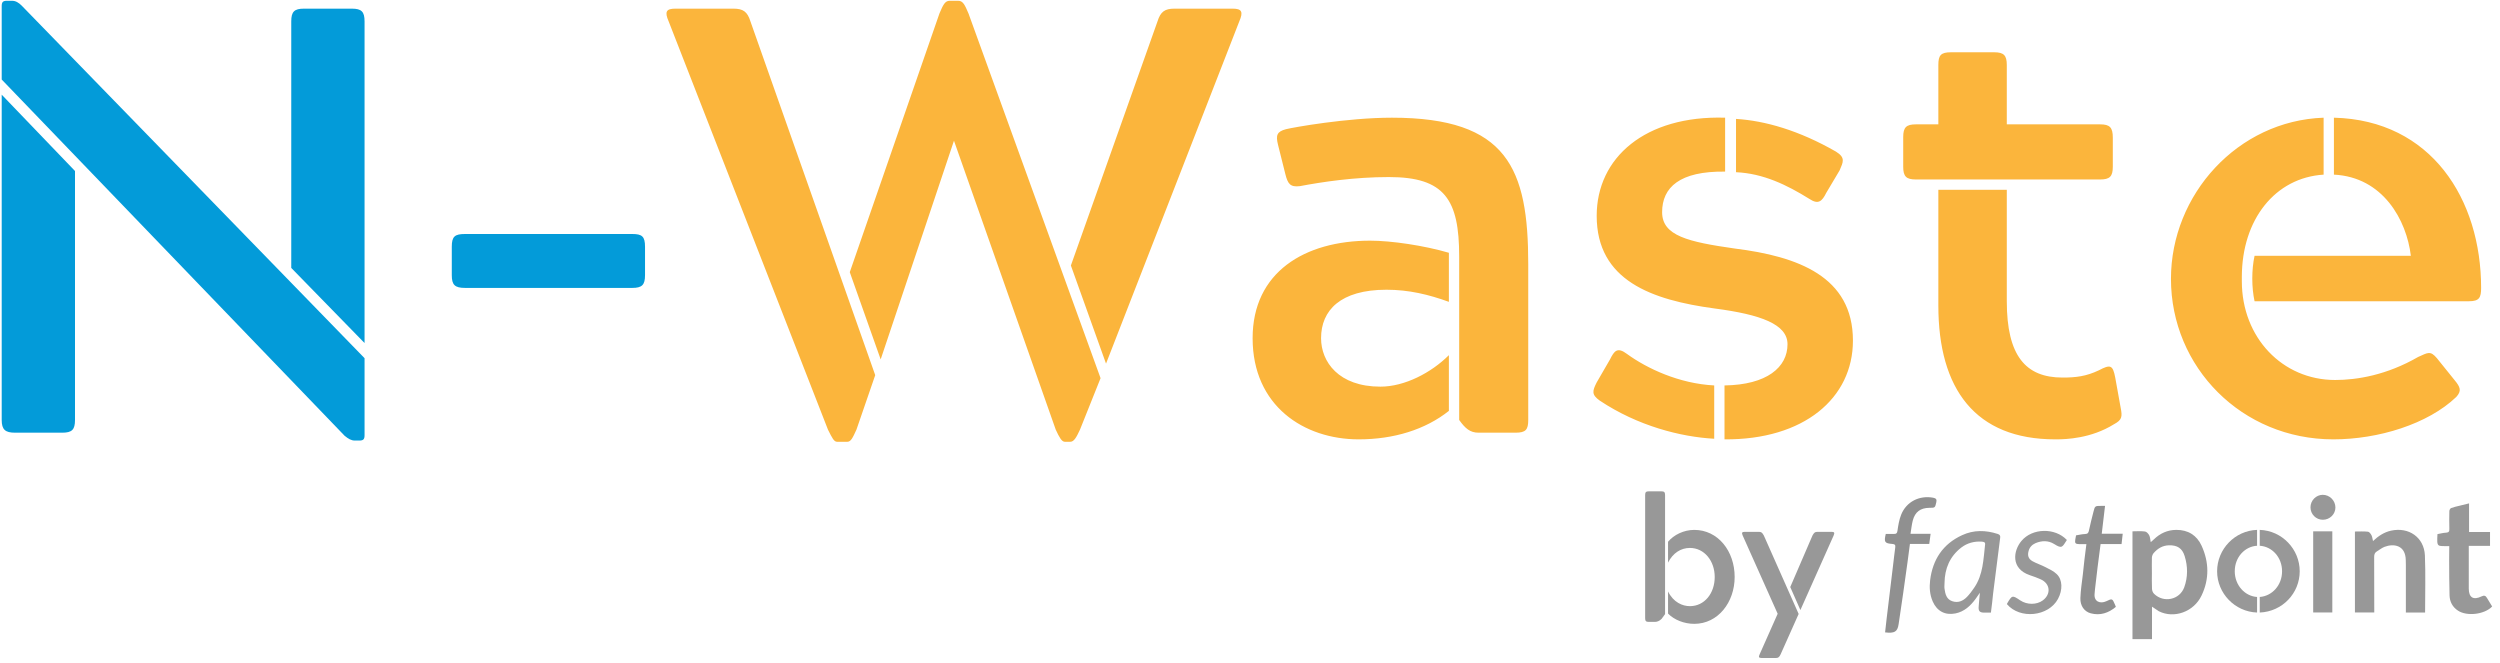
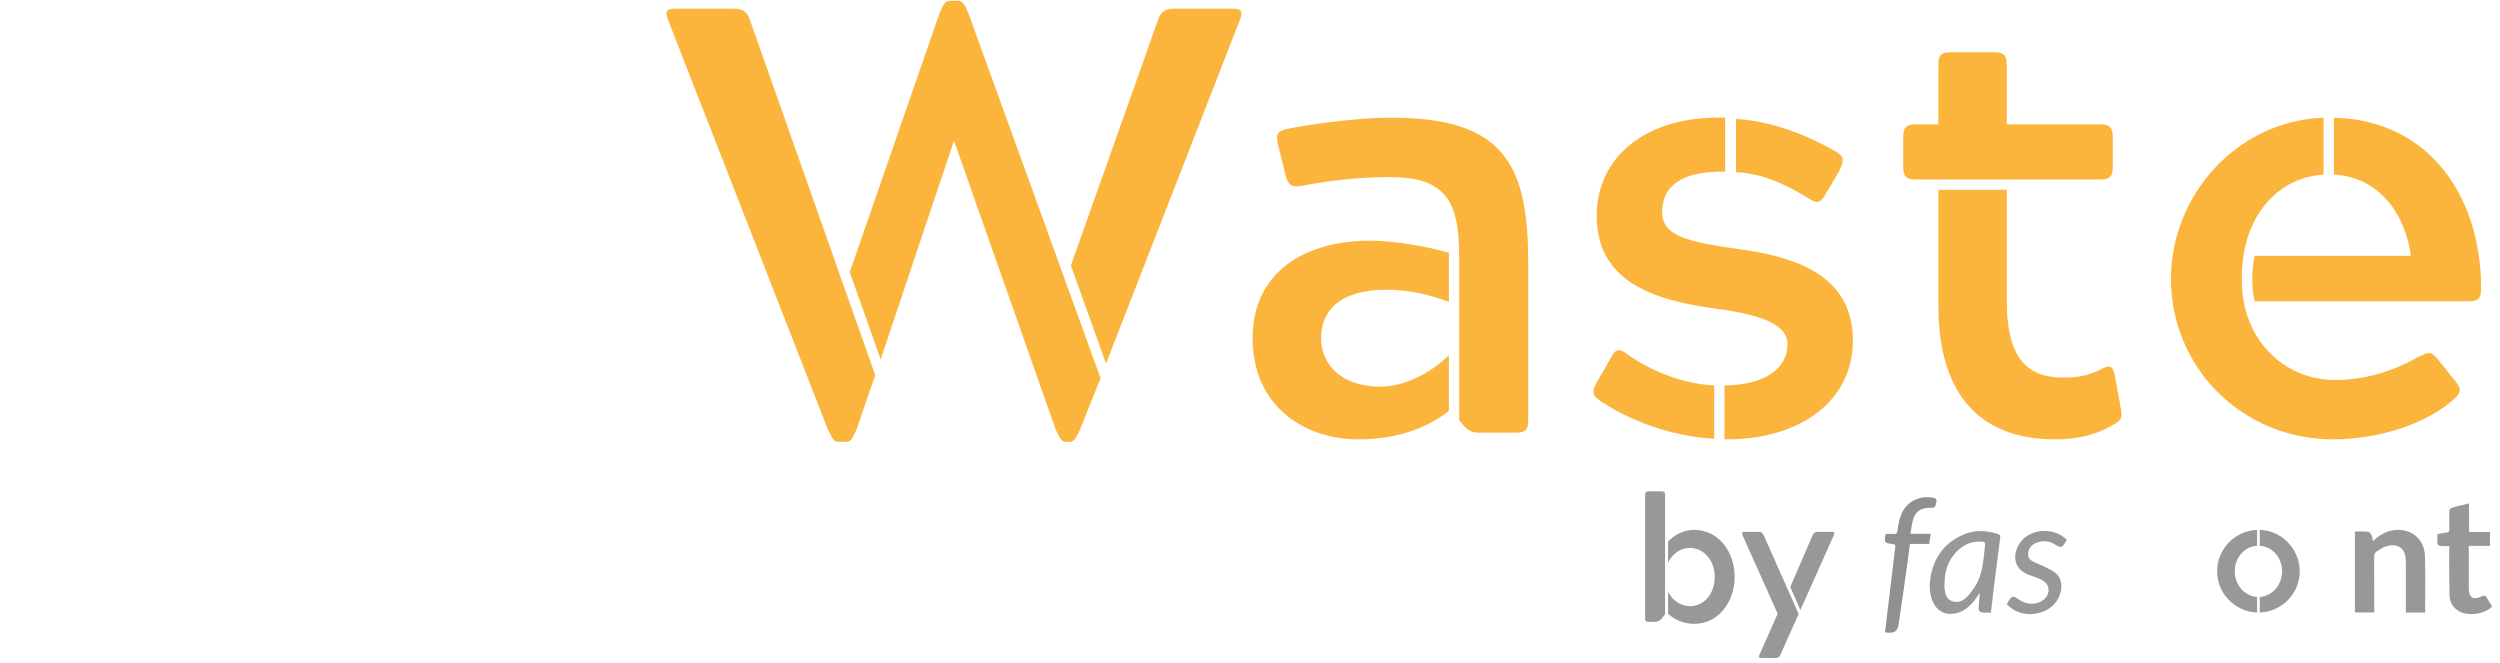
<svg xmlns="http://www.w3.org/2000/svg" width="780px" height="207px" viewBox="0 0 780 207" version="1.1">
  <title>Group 2</title>
  <g id="Page-1" stroke="none" stroke-width="1" fill="none" fill-rule="evenodd">
    <g id="Group-2" transform="translate(0.531, 0.243)" fill-rule="nonzero">
      <g id="N-Waste">
-         <path d="M111.51,137.214 C112.833,137.214 113.211,136.836 113.211,135.513 L113.211,111.51 L6.237,1.512 C5.292,0.567 4.347,-5.68434189e-14 3.213,-5.68434189e-14 L1.701,-5.68434189e-14 C0.378,-5.68434189e-14 0,0.378 0,1.701 L0,24.57 L106.974,135.702 C108.108,136.647 109.053,137.214 110.187,137.214 L111.51,137.214 Z M113.211,106.785 L113.211,6.426 C113.211,3.402 112.266,2.457 109.242,2.457 L94.311,2.457 C91.287,2.457 90.342,3.402 90.342,6.426 L90.342,83.349 L113.211,106.785 Z M18.9,134.757 C21.924,134.757 22.869,133.812 22.869,130.788 L22.869,53.109 L0,29.295 L0,130.788 C0,133.812 1.134,134.757 4.158,134.757 L18.9,134.757 Z M196.749,89.586 C199.773,89.586 200.718,88.641 200.718,85.617 L200.718,76.734 C200.718,73.521 199.773,72.765 196.749,72.765 L144.585,72.765 C141.372,72.765 140.427,73.521 140.427,76.734 L140.427,85.617 C140.427,88.641 141.372,89.586 144.585,89.586 L196.749,89.586 Z" id="N-" fill="#039BD9" />
        <path d="M333.396,137.592 C334.53,137.592 335.286,136.269 336.42,133.812 L342.846,117.747 L301.644,3.969 C300.51,1.323 299.943,0 298.431,0 L295.785,0 C294.273,0 293.706,1.323 292.572,3.969 L264.6,84.672 L274.239,111.888 L297.108,43.659 L328.86,133.812 C329.994,136.269 330.75,137.592 331.695,137.592 L333.396,137.592 Z M344.547,113.211 L386.127,6.426 C387.45,3.402 386.883,2.457 384.048,2.457 L365.904,2.457 C362.88,2.457 361.557,3.402 360.612,6.426 L333.585,82.593 L344.547,113.211 Z M263.844,137.592 C264.978,137.592 265.545,136.269 266.679,133.812 L272.538,116.802 L233.604,6.426 C232.659,3.402 231.336,2.457 228.312,2.457 L210.168,2.457 C207.333,2.457 206.766,3.402 208.089,6.426 L257.796,133.812 C259.119,136.458 259.686,137.592 260.631,137.592 L263.844,137.592 Z M472.311,134.757 C475.524,134.757 476.28,133.812 476.28,130.788 L476.28,82.215 C476.28,52.353 469.854,36.477 433.755,36.477 C419.769,36.477 402.948,39.501 400.68,40.068 C397.845,40.824 397.467,41.958 398.223,44.982 L400.491,54.054 C401.247,57.078 402.003,58.212 405.027,57.834 C412.02,56.511 422.037,54.999 432.81,54.999 C450.198,54.999 454.734,61.992 454.734,79.758 L454.734,130.788 C456.624,133.434 458.136,134.757 460.782,134.757 L472.311,134.757 Z M423.36,136.836 C434.322,136.836 444.15,133.812 451.521,127.953 L451.521,110.565 C446.04,116.046 437.724,120.393 430.164,120.393 C417.123,120.393 411.642,112.644 411.642,105.273 C411.642,96.579 417.69,90.153 432.054,90.153 C439.047,90.153 445.284,91.665 451.521,93.933 L451.521,78.624 C443.772,76.356 433.566,74.844 426.951,74.844 C406.539,74.844 390.285,84.672 390.285,105.273 C390.285,126.441 406.35,136.836 423.36,136.836 Z M577.584,106.029 C577.584,85.995 560.385,79.758 540.729,77.301 C526.176,75.222 518.049,73.332 518.049,65.961 C518.049,58.212 523.53,53.109 537.705,53.298 L537.705,36.477 C512.757,35.721 497.637,48.951 497.637,67.095 C497.637,87.318 514.836,93.366 534.492,96.012 C548.856,97.902 557.172,100.926 557.172,107.163 C557.172,114.345 550.746,119.826 537.516,120.015 L537.516,136.836 C562.275,137.025 577.584,123.984 577.584,106.029 Z M569.268,59.913 L573.426,52.92 C574.56,50.274 575.316,48.951 572.292,47.061 C560.763,40.446 550.179,37.422 541.107,36.855 L541.107,53.487 C549.612,53.865 556.983,57.456 563.976,61.803 C566.811,63.693 567.945,62.559 569.268,59.913 Z M534.303,136.647 L534.303,120.015 C523.341,119.448 513.324,114.723 507.087,110.187 C504.063,107.919 503.118,109.242 501.795,111.888 L497.637,119.07 C496.314,121.716 495.936,122.85 498.582,124.74 C510.489,132.678 523.908,136.08 534.303,136.647 Z M654.696,55.755 C657.72,55.755 658.665,54.81 658.665,51.786 L658.665,42.714 C658.665,39.501 657.72,38.556 654.696,38.556 L625.59,38.556 L625.59,20.034 C625.59,17.01 624.645,16.065 621.621,16.065 L608.202,16.065 C604.989,16.065 604.233,17.01 604.233,20.034 L604.233,38.556 L597.24,38.556 C594.216,38.556 593.271,39.501 593.271,42.525 L593.271,51.786 C593.271,54.81 594.216,55.755 597.24,55.755 L654.696,55.755 Z M659.043,132.111 C661.5,130.788 661.689,129.843 661.122,127.008 L659.421,117.558 C658.665,113.589 657.909,113.4 654.318,115.29 C650.349,117.18 647.136,117.558 642.978,117.558 C631.449,117.558 625.59,110.754 625.59,93.744 L625.59,58.968 L604.233,58.968 L604.233,95.067 C604.233,121.149 615.762,136.836 640.71,136.836 L641.122,136.836 C643.997,136.824 651.861,136.6 659.043,132.111 Z M769.797,93.744 C773.01,93.744 773.577,92.61 773.577,89.586 C773.577,61.992 758.079,37.233 727.65,36.477 L727.65,54.243 C742.959,54.999 750.33,68.418 751.653,79.569 L702.891,79.569 C701.946,83.916 701.946,89.397 702.891,93.744 L769.797,93.744 Z M727.461,136.836 C741.447,136.836 756.945,132.111 765.828,123.606 C767.529,121.716 767.151,120.582 765.261,118.314 L759.78,111.51 C757.701,109.053 756.945,109.809 753.921,111.132 C744.093,116.802 734.832,118.314 728.028,118.314 C711.585,118.314 698.922,105.084 698.922,87.507 L698.922,86.184 C698.922,68.229 709.317,55.188 724.437,54.243 L724.437,36.477 C697.599,37.422 676.809,60.48 676.809,86.751 C676.809,114.345 698.922,136.836 727.461,136.836 Z" id="Waste" fill="#FBB53C" />
      </g>
      <g id="vision_icon" transform="translate(512.469, 152.757)">
        <g id="nucleot_icon" transform="translate(74.284, 1.293)">
          <g id="Group" transform="translate(0.796, 0.088)">
-             <path d="M83.344,34.899 C83.344,38.296 83.344,41.632 83.344,45.029 C81.293,45.029 79.334,45.029 77.253,45.029 C77.253,33.877 77.253,22.665 77.253,11.392 C78.58,11.392 79.906,11.272 81.173,11.452 C81.655,11.513 82.198,12.114 82.469,12.625 C82.771,13.196 82.771,13.917 82.952,14.759 C83.344,14.428 83.615,14.188 83.916,13.917 C85.846,12.024 88.168,10.971 90.881,10.941 C94.56,10.911 97.303,12.595 98.811,15.871 C101.163,21.011 101.253,26.302 98.811,31.412 C96.369,36.552 90.188,38.717 85.454,36.312 C84.761,35.891 84.128,35.38 83.344,34.899 Z M83.313,24.408 C83.313,26.061 83.253,27.715 83.344,29.368 C83.374,29.909 83.615,30.54 84.007,30.901 C86.992,33.817 91.997,32.765 93.414,28.827 C94.56,25.641 94.529,22.334 93.534,19.118 C92.781,16.653 91.213,15.691 88.62,15.751 C86.63,15.811 85.123,16.743 83.856,18.186 C83.555,18.546 83.344,19.088 83.313,19.568 C83.253,21.162 83.313,22.785 83.313,24.408 Z" id="Shape" fill="#989898" />
            <path d="M168.549,36.733 C166.529,36.733 164.599,36.733 162.549,36.733 C162.549,36.011 162.549,35.35 162.549,34.689 C162.549,30.36 162.549,26.061 162.549,21.733 C162.549,21.282 162.519,20.831 162.519,20.38 C162.458,15.721 158.81,15.12 155.886,16.232 C155.041,16.563 154.288,17.194 153.473,17.675 C152.84,18.066 152.659,18.607 152.659,19.388 C152.69,24.769 152.69,30.119 152.69,35.5 C152.69,35.861 152.69,36.252 152.69,36.703 C150.669,36.703 148.71,36.703 146.659,36.703 C146.659,28.346 146.659,19.959 146.659,11.452 C148.016,11.452 149.373,11.362 150.73,11.512 C151.122,11.543 151.574,12.144 151.815,12.595 C152.087,13.106 152.117,13.737 152.298,14.428 C153.956,12.865 155.735,11.663 157.936,11.182 C163.453,9.979 168.217,13.256 168.488,18.877 C168.73,24.769 168.549,30.721 168.549,36.733 Z" id="Shape" fill="#989898" />
            <path d="M176.086,16.022 C172.348,15.902 172.167,16.623 172.408,12.264 C173.282,12.114 174.187,11.843 175.122,11.813 C175.996,11.753 176.147,11.363 176.117,10.611 C176.056,8.777 176.086,6.944 176.117,5.08 C176.117,4.749 176.388,4.268 176.629,4.148 C177.473,3.818 178.348,3.637 179.222,3.427 C180.187,3.186 181.182,2.946 182.267,2.675 C182.267,5.681 182.267,8.597 182.267,11.603 C184.498,11.603 186.639,11.603 188.81,11.603 C188.81,13.076 188.81,14.459 188.81,15.932 C186.699,15.932 184.559,15.932 182.177,15.932 C182.177,17.284 182.177,18.547 182.177,19.779 C182.177,22.935 182.177,26.092 182.177,29.248 C182.177,32.074 183.624,32.945 186.187,31.683 C186.971,31.292 187.453,31.472 187.845,32.164 C188.388,33.066 188.93,33.967 189.473,34.839 C187.121,37.334 181.604,37.995 178.8,36.132 C177.111,35.019 176.237,33.366 176.177,31.382 C176.056,27.715 176.086,24.018 176.056,20.35 C176.086,18.907 176.086,17.495 176.086,16.022 Z" id="Shape" fill="#989898" />
            <path d="M33.083,36.761 C32.269,36.761 31.606,36.761 30.912,36.761 C29.646,36.731 29.194,36.311 29.254,35.05 C29.344,33.639 29.495,32.228 29.646,30.547 C29.103,31.327 28.711,31.898 28.289,32.498 C26.691,34.66 24.792,36.431 22.048,37.002 C18.822,37.662 16.259,36.311 14.932,33.279 C13.998,31.147 13.847,28.895 14.118,26.674 C14.902,20.249 18.068,15.355 24.098,12.593 C27.716,10.912 31.455,11.002 35.193,12.203 C35.857,12.413 36.068,12.743 35.977,13.404 C35.224,19.198 34.5,24.993 33.776,30.757 C33.595,32.678 33.354,34.66 33.083,36.761 Z M18.611,27.505 C18.611,28.106 18.52,28.707 18.611,29.308 C18.852,30.931 19.184,32.555 20.993,33.186 C22.802,33.817 24.339,33.156 25.606,31.863 C26.45,30.991 27.204,29.969 27.897,28.947 C30.671,24.889 30.731,20.11 31.274,15.481 C31.364,14.729 30.792,14.669 30.219,14.609 C27.867,14.459 25.726,15.03 23.857,16.443 C20.239,19.238 18.671,23.026 18.611,27.505 Z" id="Shape" fill="#989898" />
            <path d="M7.998,12.174 C10.138,12.174 12.159,12.174 14.269,12.174 C14.118,13.286 13.998,14.248 13.847,15.33 C11.857,15.33 9.897,15.33 7.817,15.33 C7.576,17.284 7.334,19.148 7.063,21.042 C6.159,27.505 5.284,33.937 4.289,40.37 C3.927,42.775 2.993,43.256 0.068,42.925 C0.219,41.512 0.37,40.069 0.551,38.627 C1.214,33.126 1.877,27.625 2.541,22.124 C2.782,20.23 2.963,18.336 3.234,16.443 C3.355,15.661 3.113,15.39 2.329,15.33 C-0.083,15.15 -0.324,14.729 0.279,12.204 C1.093,12.204 1.968,12.174 2.812,12.204 C3.536,12.234 3.807,12.024 3.927,11.242 C4.169,9.559 4.44,7.815 5.073,6.222 C6.701,2.134 10.772,0.12 15.053,0.902 C15.957,1.082 16.259,1.413 16.048,2.315 C15.656,4.028 15.686,4.058 13.907,4.058 C11.073,4.088 9.385,5.351 8.691,8.086 C8.36,9.379 8.239,10.731 7.998,12.174 Z" id="Shape" fill="#909090" />
-             <path d="M62.872,15.39 C61.967,15.39 61.304,15.39 60.64,15.39 C59.465,15.36 59.223,15.09 59.404,13.977 C59.465,13.587 59.555,13.166 59.645,12.655 C60.55,12.505 61.515,12.264 62.48,12.234 C63.294,12.204 63.535,11.843 63.686,11.092 C64.108,9.108 64.59,7.154 65.103,5.2 C65.525,3.487 65.615,3.457 67.394,3.457 C67.756,3.457 68.148,3.457 68.691,3.457 C68.329,6.372 67.997,9.198 67.665,12.144 C69.836,12.144 71.977,12.144 74.208,12.144 C74.087,13.256 73.967,14.248 73.846,15.36 C71.675,15.36 69.535,15.36 67.304,15.36 C66.972,17.825 66.67,20.2 66.369,22.575 C66.098,24.889 65.826,27.174 65.555,29.488 C65.495,29.939 65.495,30.39 65.434,30.841 C65.163,33.396 67.243,34.057 69.052,33.216 C70.952,32.314 70.952,32.314 71.796,34.268 C71.887,34.478 71.947,34.689 72.067,34.959 C69.776,36.883 67.183,37.755 64.228,36.973 C62.208,36.432 60.912,34.598 61.002,32.224 C61.093,29.789 61.454,27.384 61.756,24.949 C62.057,21.793 62.449,18.697 62.872,15.39 Z" id="Shape" fill="#909090" />
            <path d="M56.781,14.098 C55.364,16.262 55.334,16.953 52.831,15.36 C51.022,14.218 48.972,14.248 46.982,15.09 C45.897,15.571 45.143,16.382 44.842,17.525 C44.45,18.937 44.751,19.959 46.048,20.711 C47.344,21.432 48.791,21.883 50.118,22.575 C51.354,23.206 52.651,23.807 53.615,24.739 C55.455,26.482 55.515,29.699 54.007,32.494 C51.022,37.995 42.158,38.897 38.088,34.118 C38.118,34.057 38.118,33.967 38.148,33.907 C39.686,31.292 39.746,31.262 42.249,32.945 C44.359,34.358 47.344,34.358 49.274,32.945 C51.897,30.991 51.625,27.745 48.671,26.392 C47.555,25.881 46.379,25.46 45.203,25.07 C39.203,23.025 40.048,17.434 42.61,14.398 C45.987,10.34 53.103,10.19 56.781,14.098 Z" id="Shape" fill="#989898" />
-             <path d="M133.635,11.392 C135.655,11.392 137.614,11.392 139.604,11.392 C139.604,19.839 139.604,28.226 139.604,36.703 C137.645,36.703 135.655,36.703 133.635,36.703 C133.635,28.316 133.635,19.929 133.635,11.392 Z" id="Shape" fill="#989898" />
-             <path d="M140.569,3.968 C140.569,6.072 138.79,7.785 136.65,7.785 C134.509,7.785 132.79,6.042 132.79,3.908 C132.79,1.774 134.539,0 136.619,0 C138.79,0 140.569,1.804 140.569,3.968 Z" id="Shape" fill="#989898" />
            <path d="M116.13,36.731 L116.13,31.874 C112.282,31.631 109.164,28.183 109.164,23.86 C109.164,19.343 112.428,16.089 116.13,15.895 L116.13,10.941 C109.213,11.184 103.659,16.915 103.659,23.86 C103.659,30.757 109.213,36.488 116.13,36.731 Z M116.959,36.731 C124.022,36.439 129.43,30.708 129.43,23.86 C129.43,17.012 123.974,11.184 116.959,10.941 L116.959,15.895 C120.856,16.138 123.925,19.538 123.925,23.86 C123.925,28.183 120.856,31.583 116.959,31.874 L116.959,36.731 Z" id="o" fill="#989898" />
          </g>
        </g>
        <path d="M7.43,38.437 L7.43,31.537 C9.121,34.96 11.957,36.119 14.248,36.119 C18.776,36.119 21.994,32.144 21.994,27.011 C21.994,22.042 18.776,17.957 14.248,17.957 C11.466,17.957 8.957,19.503 7.43,22.539 L7.43,16.025 C9.23,13.873 12.339,12.327 15.612,12.327 C23.031,12.327 28.213,18.951 28.213,27.011 C28.213,34.904 23.031,41.639 15.612,41.639 C12.394,41.639 9.339,40.369 7.43,38.437 Z M6.502,1.452 L6.502,38.603 L5.411,40.094 C4.757,40.756 3.993,41.032 3.339,41.032 L1.429,41.032 C0.557,41.032 0.284,40.756 0.284,39.873 L0.284,1.452 C0.284,0.569 0.557,0.293 1.429,0.293 L5.357,0.293 C6.23,0.293 6.502,0.569 6.502,1.452 Z M48.178,38.548 L42.559,51.134 C42.123,52.072 41.796,52.293 41.087,52.293 L36.614,52.293 C35.795,52.293 35.577,52.017 36.014,51.134 L41.632,38.493 L30.722,14.093 C30.34,13.21 30.504,12.934 31.322,12.934 L35.795,12.934 C36.559,12.934 36.832,13.21 37.323,14.093 L48.178,38.548 Z M48.723,37.333 L45.56,30.157 L52.487,14.093 C52.978,13.21 53.251,12.934 54.015,12.934 L58.488,12.934 C59.306,12.934 59.47,13.21 59.088,14.093 L48.723,37.333 Z" id="by" fill="#989898" />
      </g>
    </g>
  </g>
</svg>